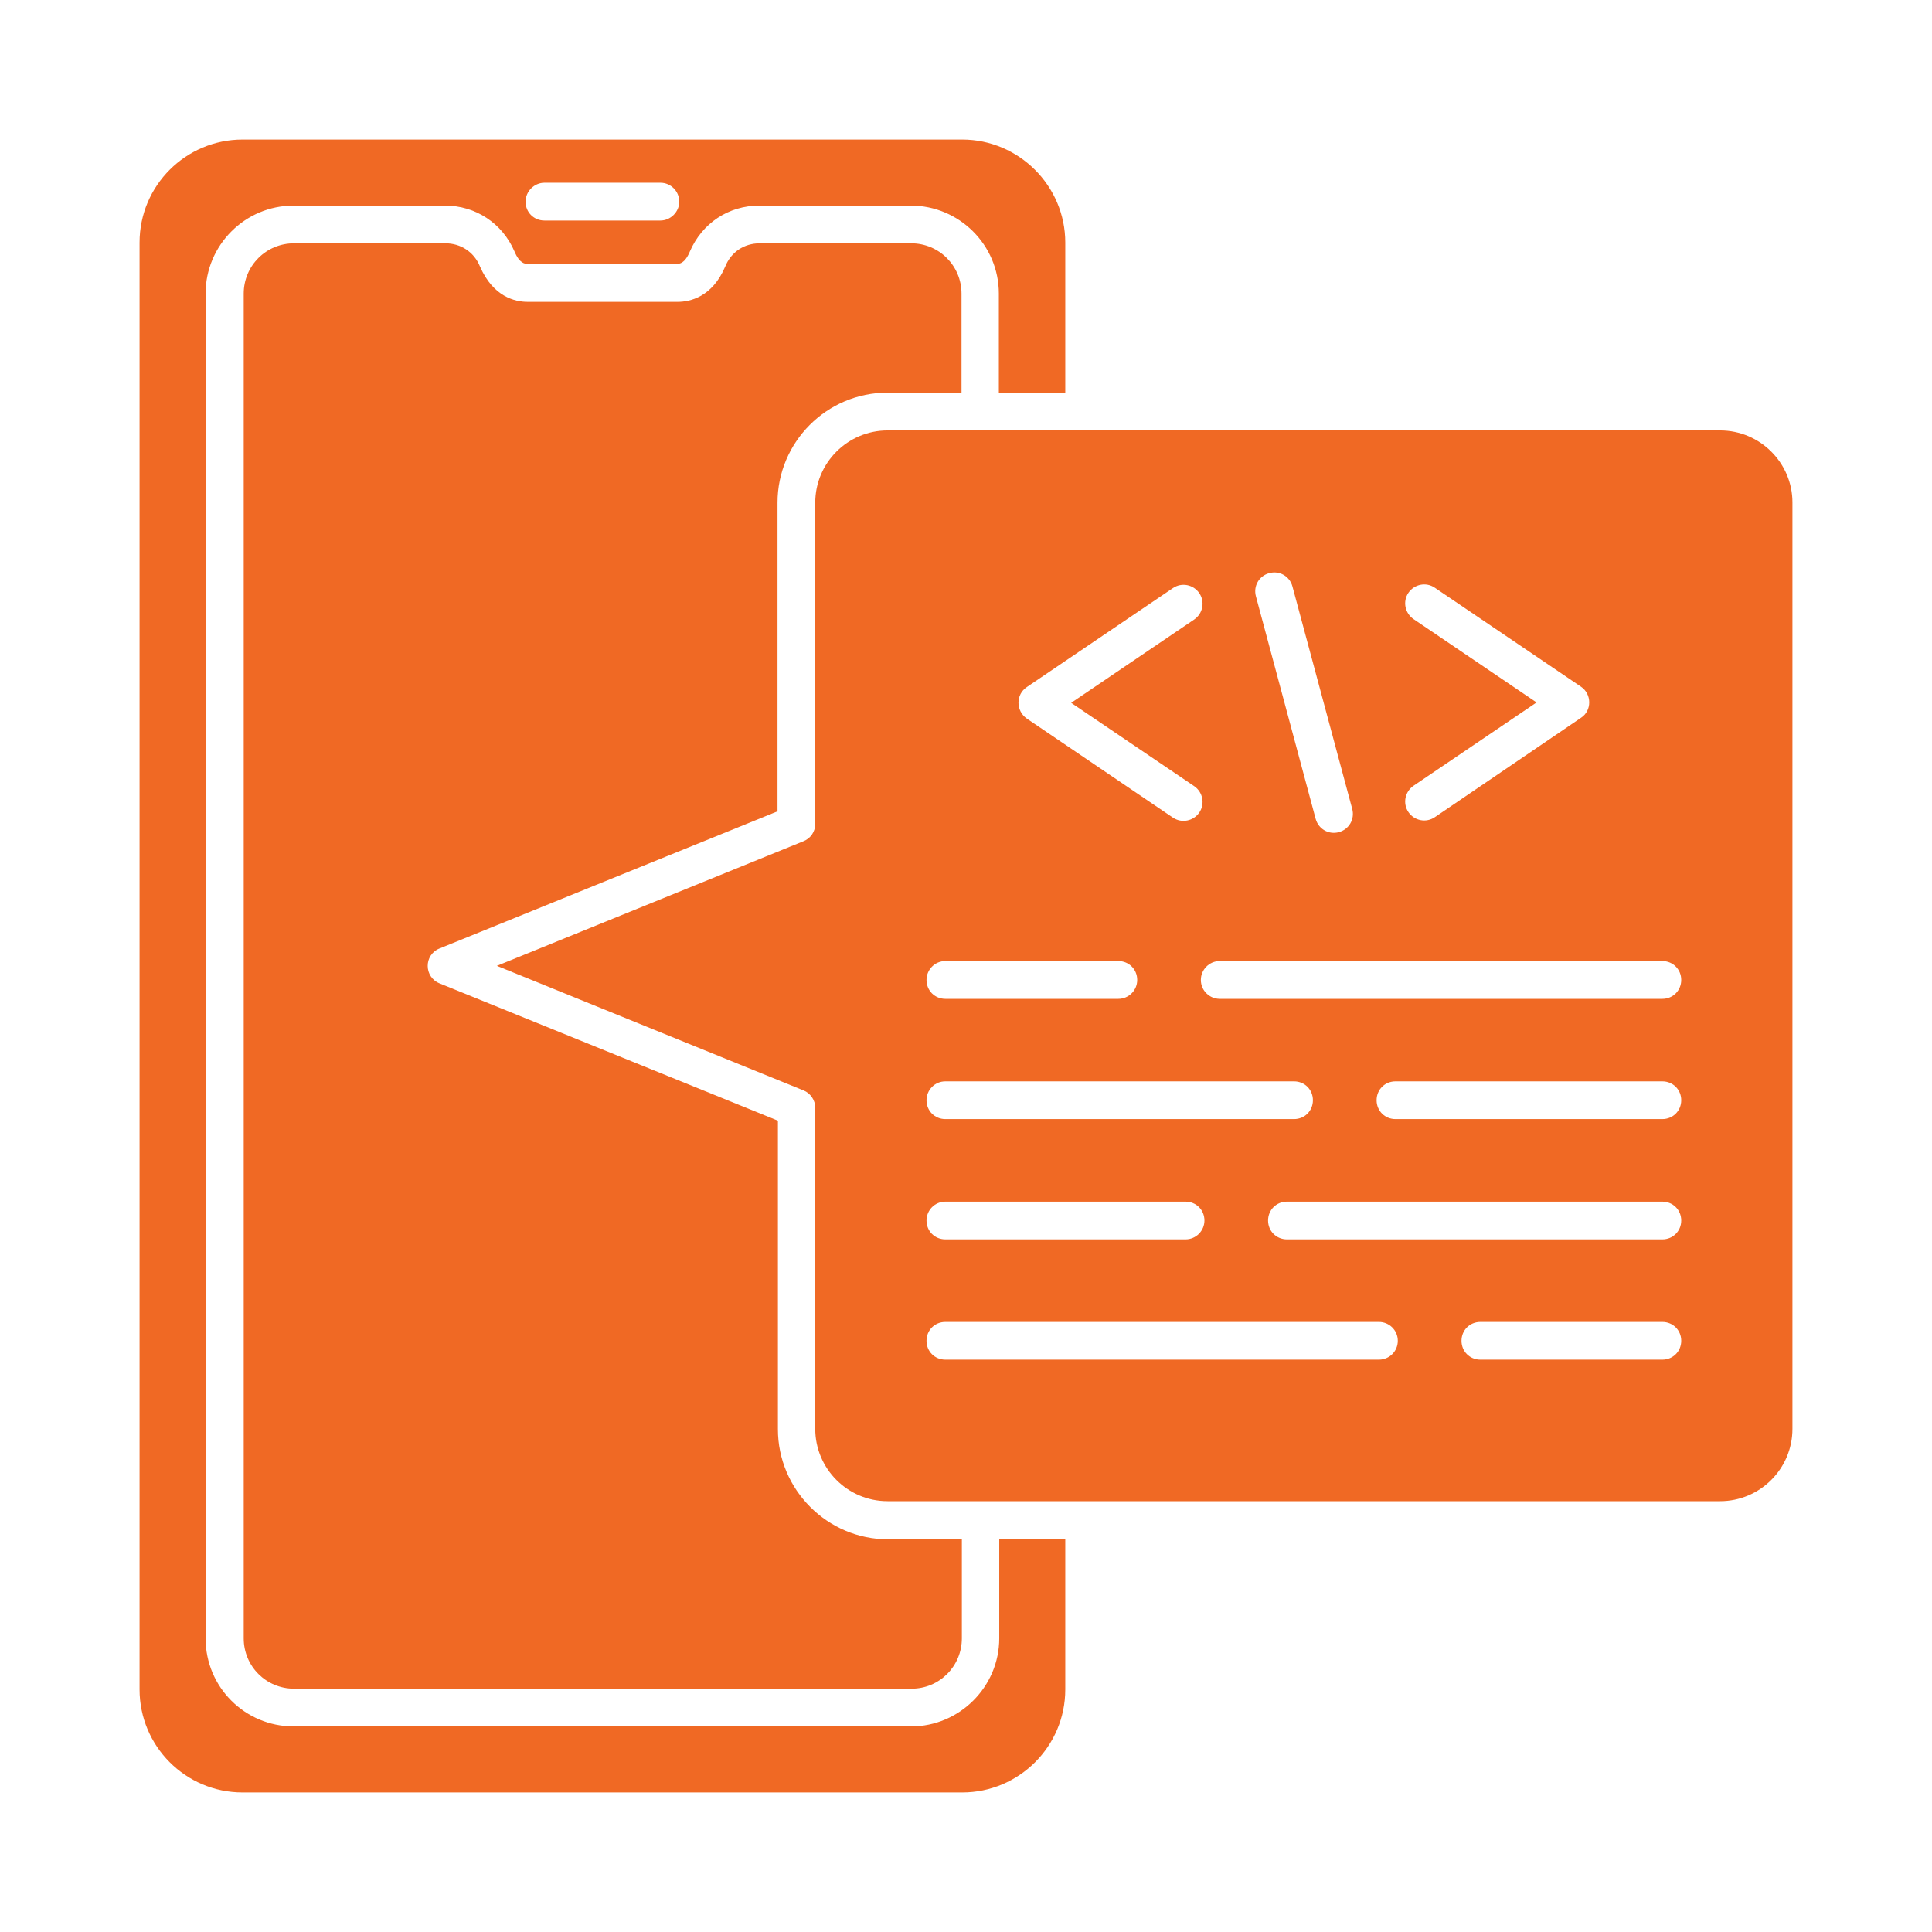
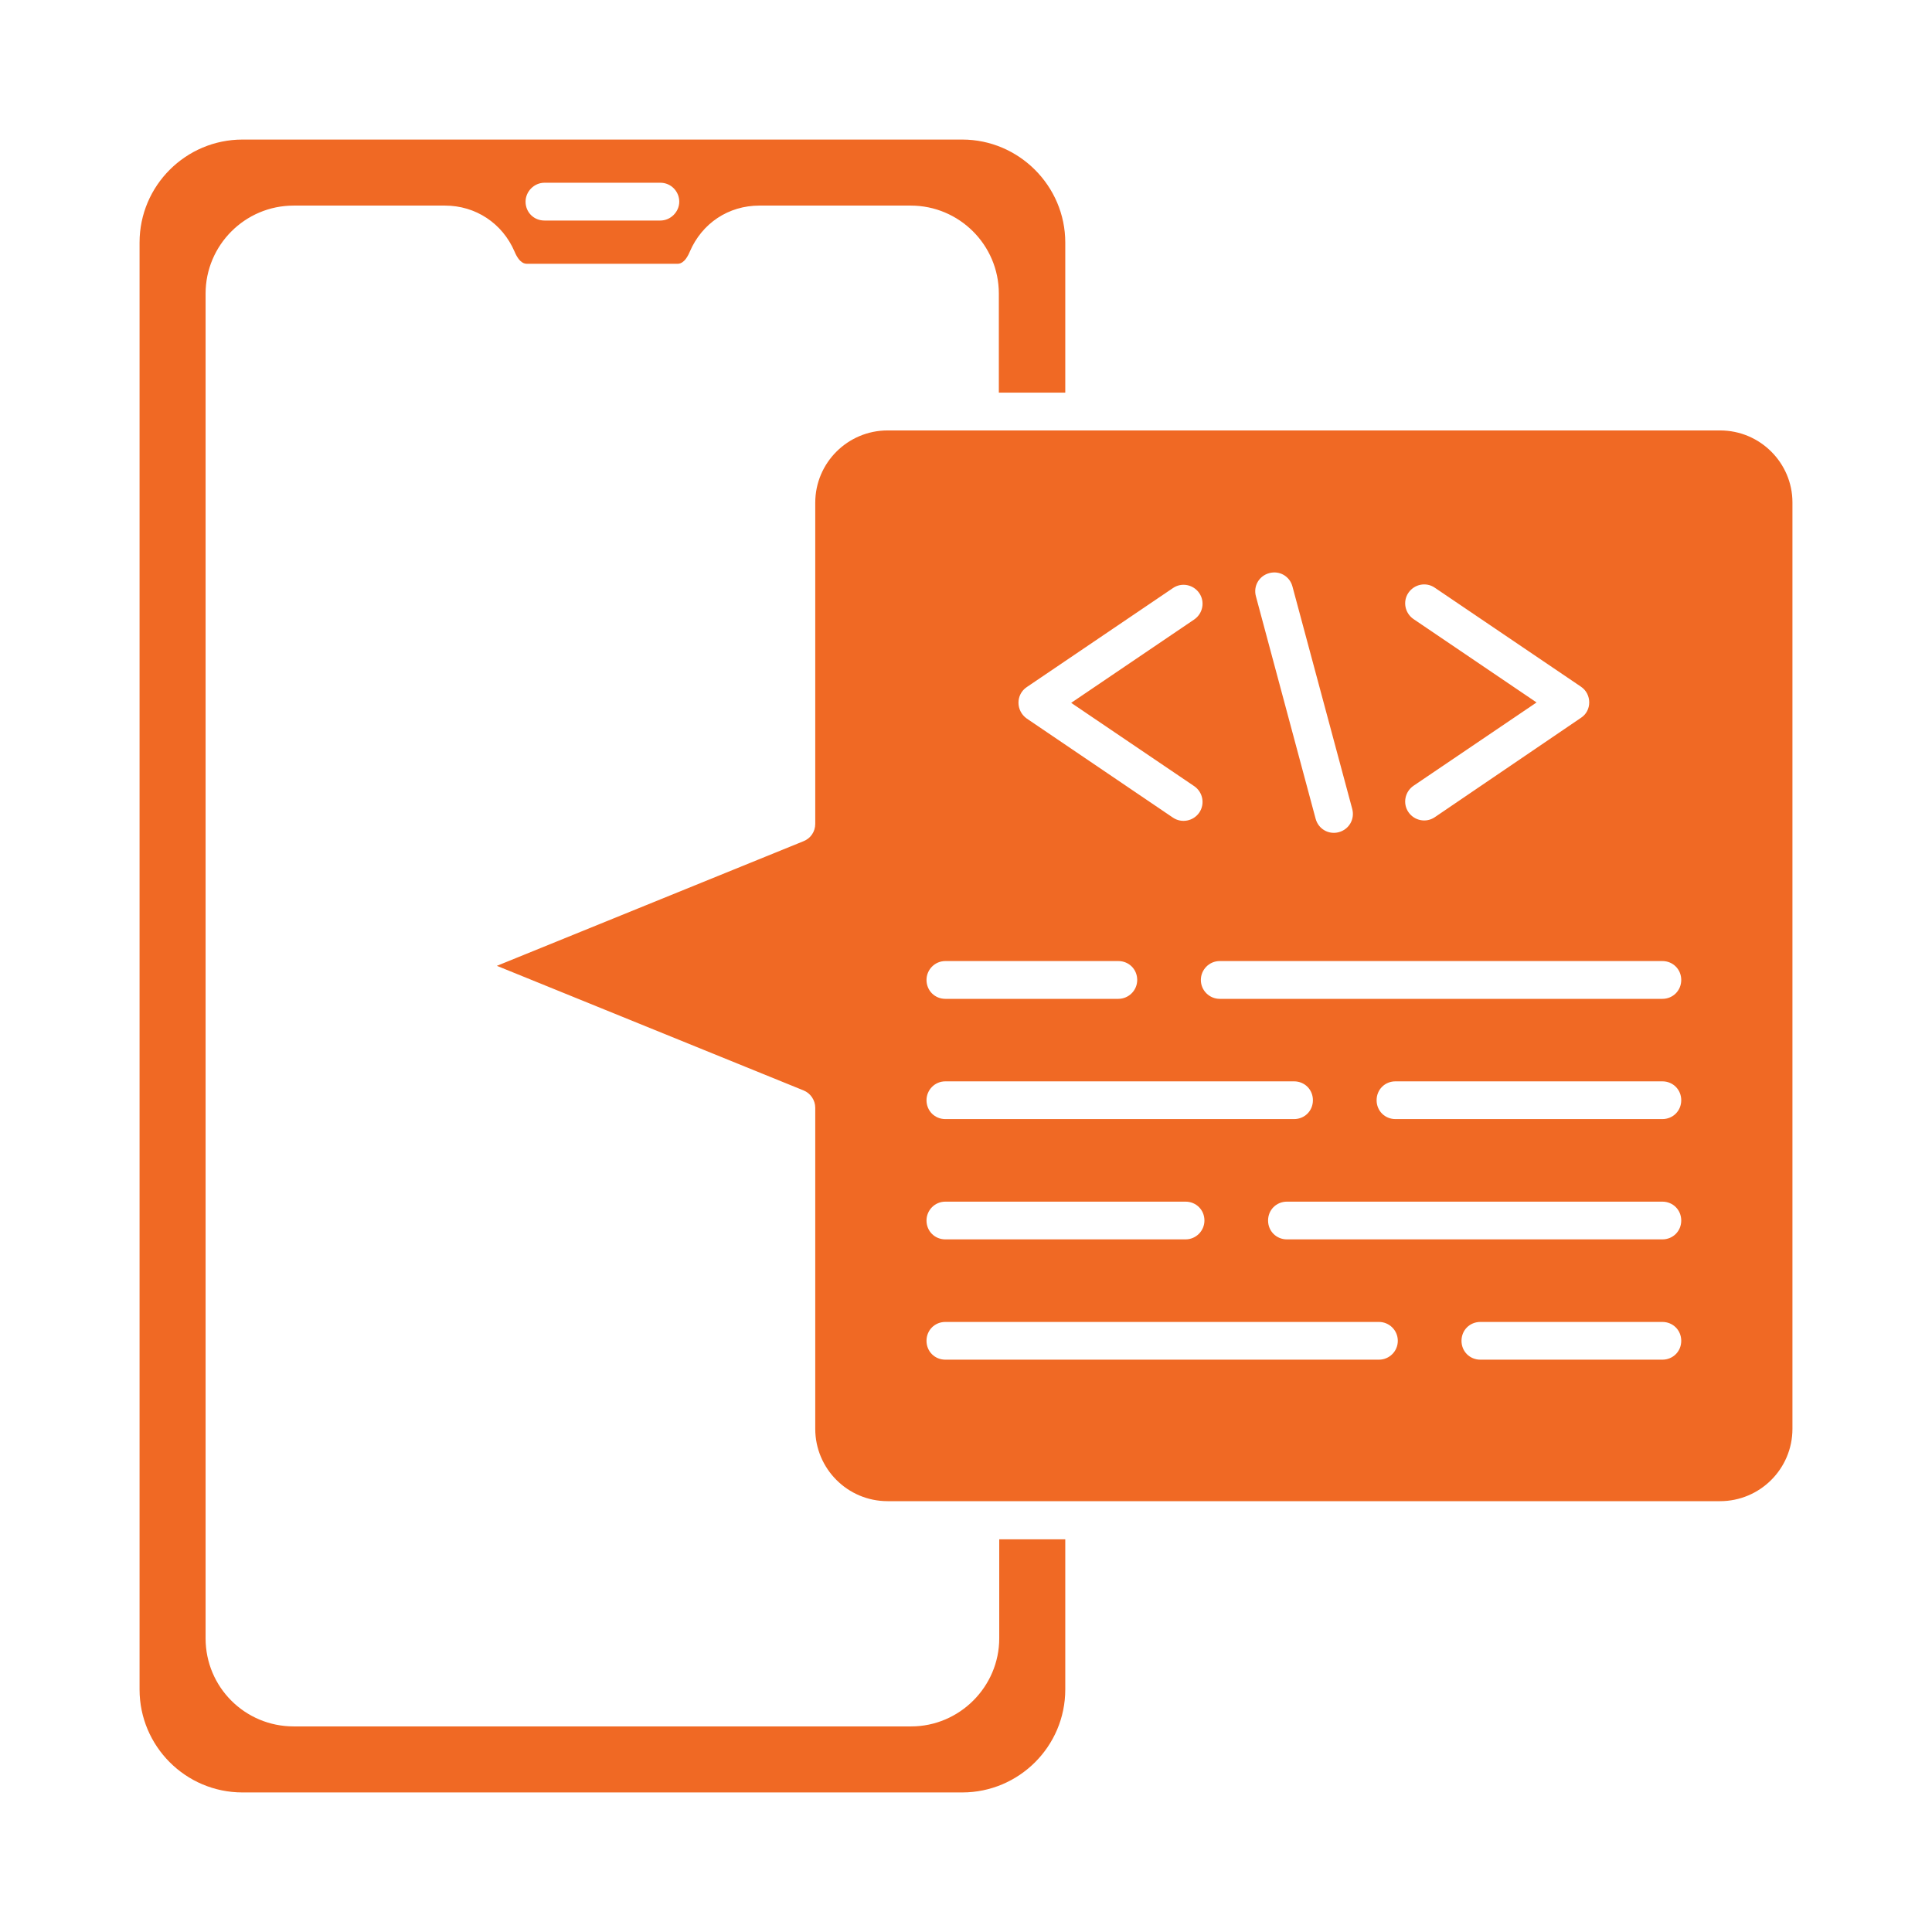
<svg xmlns="http://www.w3.org/2000/svg" width="34" height="34" viewBox="0 0 34 34" fill="none">
  <path d="M17.585 28.832C17.585 29.683 16.886 30.382 16.035 30.382H5.168C4.31 30.382 3.618 29.69 3.618 28.832V5.167C3.618 4.316 4.31 3.618 5.168 3.618H7.831C8.37 3.618 8.841 3.929 9.055 4.427C9.145 4.642 9.242 4.642 9.277 4.642H11.919C11.954 4.642 12.05 4.642 12.14 4.427C12.355 3.929 12.818 3.618 13.365 3.618H16.028C16.879 3.618 17.578 4.309 17.578 5.167V6.91H18.747V4.268C18.747 3.272 17.93 2.456 16.934 2.456H4.268C3.272 2.456 2.456 3.265 2.456 4.268V29.732C2.456 30.728 3.265 31.544 4.268 31.544H16.934C17.93 31.544 18.747 30.735 18.747 29.732V27.089H17.585V28.832ZM9.581 3.216H11.622C11.808 3.216 11.954 3.369 11.954 3.549C11.954 3.728 11.802 3.881 11.622 3.881H9.581C9.394 3.881 9.249 3.735 9.249 3.549C9.249 3.369 9.401 3.216 9.581 3.216Z" fill="#F06924" />
-   <path d="M7.734 16.692L13.683 14.278V8.847C13.683 7.782 14.548 6.91 15.62 6.91H16.921V5.167C16.921 4.676 16.526 4.282 16.035 4.282H13.372C13.095 4.282 12.867 4.434 12.763 4.69C12.535 5.229 12.14 5.312 11.926 5.312H9.284C9.069 5.312 8.682 5.229 8.447 4.69C8.343 4.434 8.108 4.282 7.838 4.282H5.175C4.683 4.282 4.289 4.676 4.289 5.167V28.832C4.289 29.323 4.683 29.718 5.175 29.718H16.042C16.533 29.718 16.927 29.323 16.927 28.832V27.089H15.627C14.562 27.089 13.69 26.217 13.69 25.152V19.722L7.741 17.308C7.457 17.197 7.457 16.803 7.734 16.692Z" fill="#F06924" />
  <path d="M30.271 7.575C25.388 7.575 20.504 7.575 15.62 7.575C14.921 7.575 14.347 8.142 14.347 8.848V14.499C14.347 14.638 14.264 14.755 14.14 14.804L8.744 16.997L14.14 19.189C14.264 19.238 14.347 19.362 14.347 19.494V25.145C14.347 25.844 14.914 26.418 15.62 26.418H30.271C30.97 26.418 31.544 25.851 31.544 25.145V8.841C31.544 8.149 30.977 7.575 30.271 7.575ZM24.876 10.895C24.724 10.791 24.682 10.584 24.786 10.432C24.89 10.28 25.097 10.238 25.249 10.342L27.823 12.085C28.016 12.216 28.016 12.507 27.823 12.632L25.249 14.382C25.097 14.485 24.89 14.444 24.786 14.292C24.682 14.139 24.724 13.932 24.876 13.828L27.041 12.362L24.876 10.895ZM22.337 10.086C22.517 10.037 22.697 10.141 22.745 10.321L23.797 14.236C23.845 14.416 23.741 14.596 23.561 14.645C23.381 14.693 23.202 14.589 23.153 14.409L22.102 10.494C22.053 10.314 22.157 10.134 22.337 10.086ZM21.465 16.913H29.255C29.441 16.913 29.587 17.059 29.587 17.245C29.587 17.432 29.441 17.578 29.255 17.578H21.465C21.285 17.578 21.133 17.432 21.133 17.245C21.133 17.066 21.279 16.913 21.465 16.913ZM18.069 12.092L20.642 10.349C20.794 10.245 21.002 10.286 21.106 10.439C21.209 10.591 21.168 10.798 21.016 10.902L18.851 12.369L21.016 13.835C21.168 13.939 21.209 14.146 21.106 14.299C21.002 14.451 20.794 14.492 20.642 14.389L18.069 12.645C17.875 12.507 17.875 12.223 18.069 12.092ZM16.637 16.913H19.681C19.867 16.913 20.013 17.059 20.013 17.245C20.013 17.432 19.86 17.578 19.681 17.578H16.637C16.45 17.578 16.305 17.432 16.305 17.245C16.305 17.066 16.45 16.913 16.637 16.913ZM16.637 19.03H22.773C22.96 19.03 23.105 19.175 23.105 19.362C23.105 19.549 22.96 19.694 22.773 19.694H16.637C16.45 19.694 16.305 19.549 16.305 19.362C16.305 19.182 16.45 19.03 16.637 19.03ZM16.637 21.147H20.863C21.05 21.147 21.196 21.292 21.196 21.479C21.196 21.659 21.05 21.811 20.863 21.811H16.637C16.45 21.811 16.305 21.666 16.305 21.479C16.305 21.299 16.45 21.147 16.637 21.147ZM24.267 23.928H16.637C16.45 23.928 16.305 23.783 16.305 23.596C16.305 23.409 16.45 23.264 16.637 23.264H24.267C24.447 23.264 24.599 23.409 24.599 23.596C24.599 23.783 24.447 23.928 24.267 23.928ZM29.255 23.928H26.052C25.865 23.928 25.72 23.783 25.72 23.596C25.72 23.409 25.865 23.264 26.052 23.264H29.255C29.441 23.264 29.587 23.409 29.587 23.596C29.587 23.783 29.441 23.928 29.255 23.928ZM29.255 21.811H22.648C22.462 21.811 22.316 21.666 22.316 21.479C22.316 21.292 22.462 21.147 22.648 21.147H29.255C29.441 21.147 29.587 21.292 29.587 21.479C29.587 21.666 29.441 21.811 29.255 21.811ZM29.255 19.694H24.558C24.371 19.694 24.226 19.549 24.226 19.362C24.226 19.175 24.371 19.03 24.558 19.03H29.255C29.441 19.03 29.587 19.175 29.587 19.362C29.587 19.549 29.441 19.694 29.255 19.694Z" fill="#F06924" />
</svg>